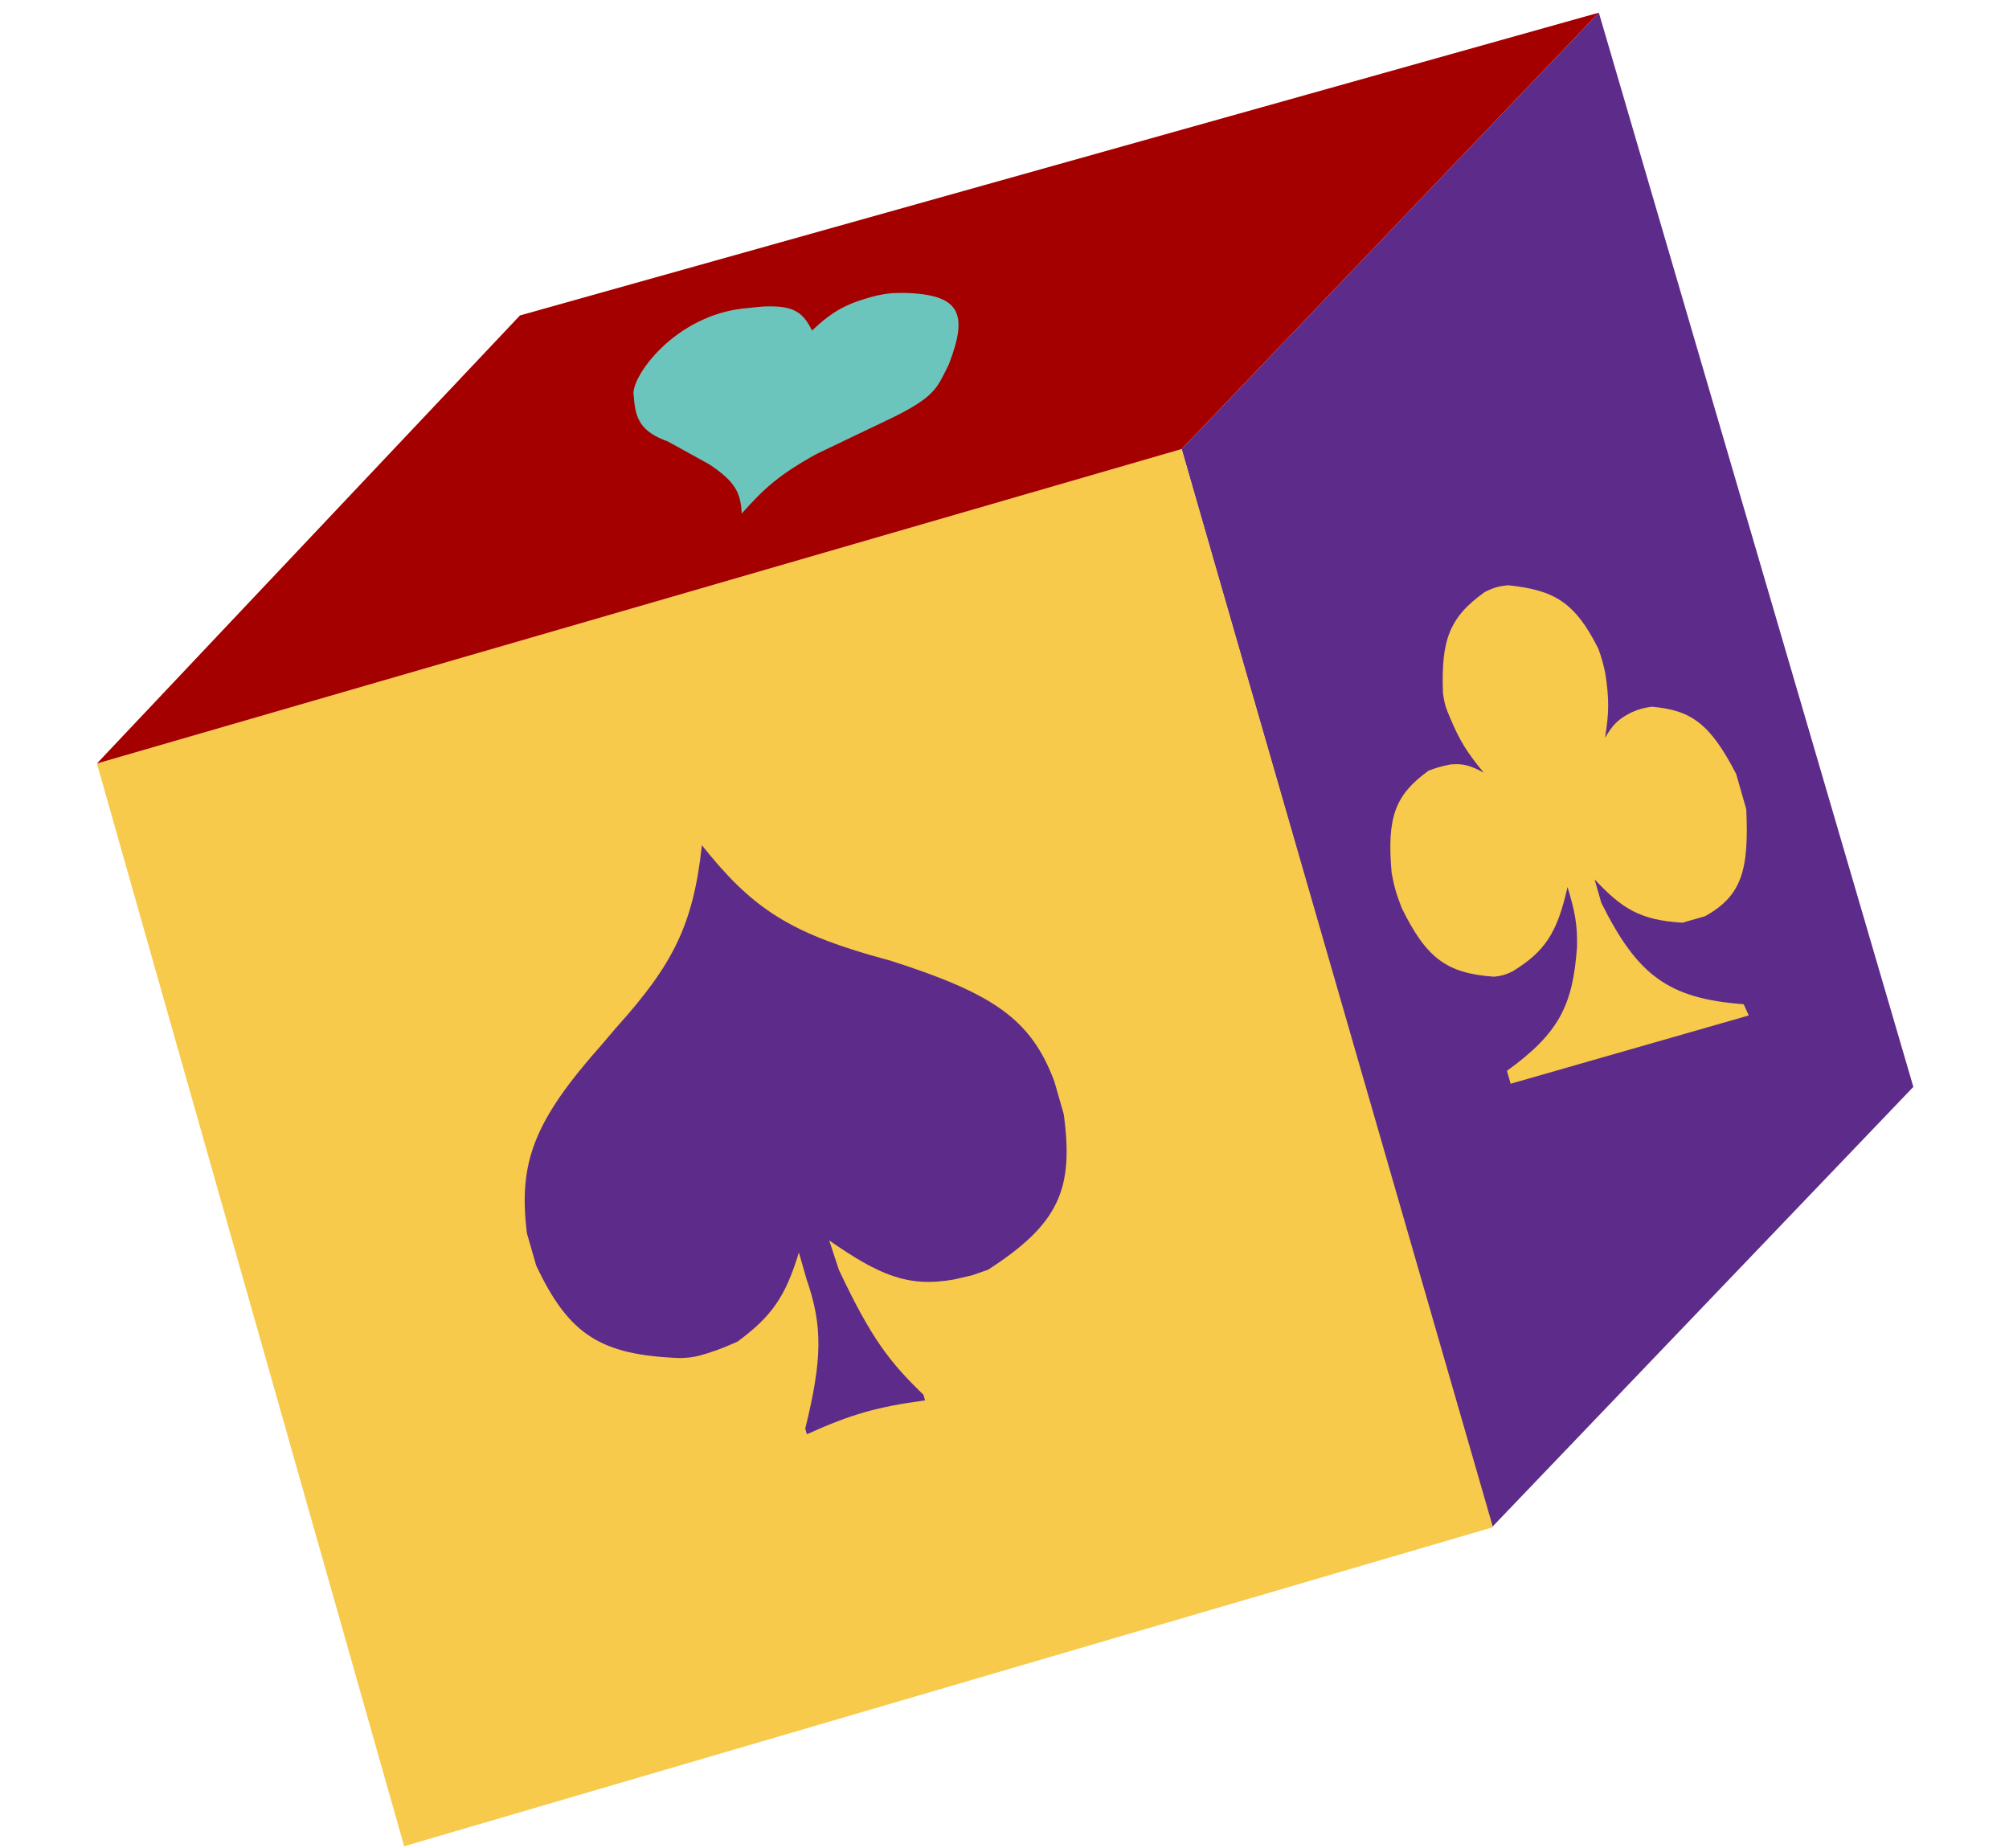
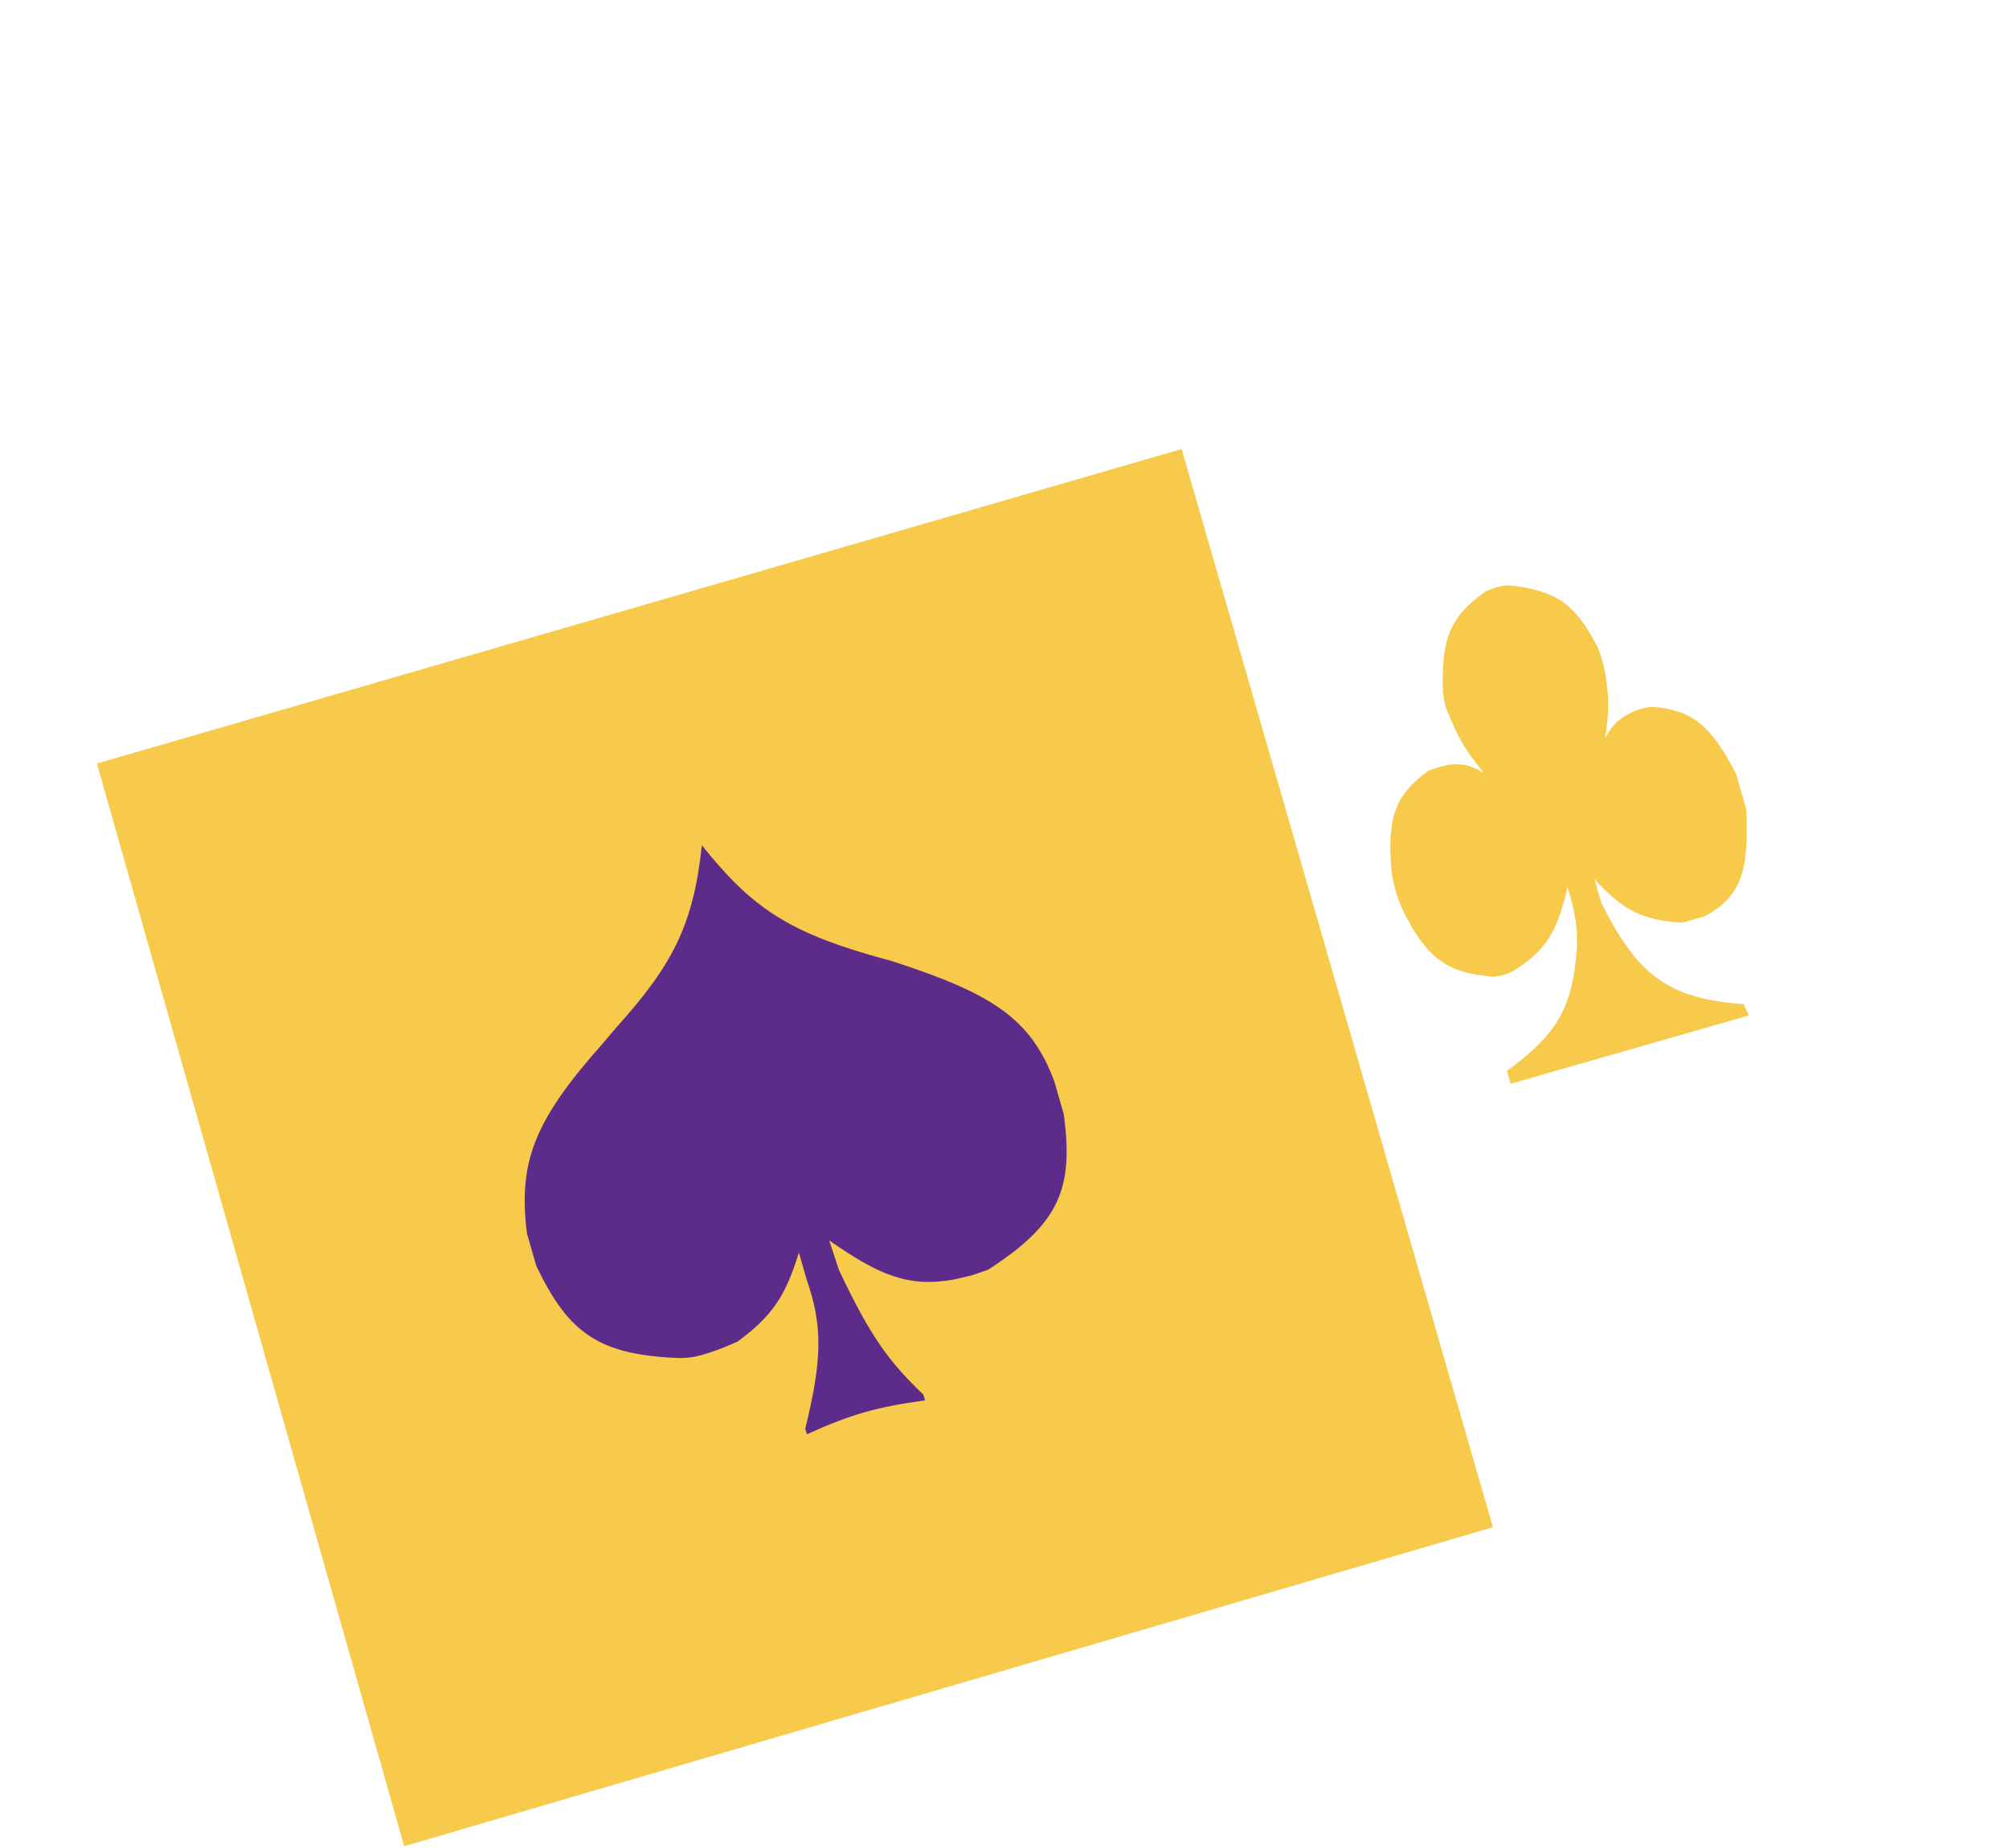
<svg xmlns="http://www.w3.org/2000/svg" width="313" height="288" viewBox="0 0 313 288" fill="none">
-   <path d="M184.098 69.973L249.098 1.973L298.099 169.36L232.425 237.995L184.098 69.973Z" fill="#5D2B8A" />
  <path d="M15.099 118.973L184.098 69.973L232.599 237.973L62.967 287.682L15.099 118.973Z" fill="#F7CA4B" />
-   <path d="M81.01 49.152L249.098 1.973L184.098 69.973L15.097 118.973L81.01 49.152Z" fill="#A50000" />
  <path d="M272.458 158.232L235.357 168.87L234.78 166.859C242.911 160.981 245.056 156.638 245.702 147.499C245.763 144.151 245.405 142.106 244.219 138.227C242.587 145.459 240.665 148.286 235.635 151.375C234.588 151.878 233.974 152.066 232.781 152.194C225.275 151.679 222.183 149.203 218.384 141.48C217.569 139.378 217.209 138.179 216.811 135.994C216.062 127.362 217.326 123.889 222.549 120.1C223.826 119.605 224.579 119.404 225.946 119.125C227.883 118.954 229.008 119.218 231.165 120.399C228.498 117.182 227.361 115.299 225.909 111.814C225.265 110.375 225.013 109.537 224.808 107.974C224.522 99.817 225.729 96.223 231.33 92.25C232.683 91.574 233.489 91.336 234.999 91.198C242.059 91.96 245.323 93.729 248.998 101.037C249.529 102.445 249.748 103.306 250.099 104.877C250.714 108.887 250.705 111.097 250.056 114.983C251.259 112.93 252.121 112.058 254.078 111.059C255.296 110.503 256.017 110.313 257.34 110.123C263.562 110.645 266.472 112.84 270.492 120.601L272.065 126.087C272.517 135.783 271.275 139.597 265.67 142.763L262.136 143.776C255.526 143.385 252.703 141.591 248.432 137.019L249.481 140.677C255.133 152 259.901 155.603 271.662 156.481L272.458 158.232Z" fill="#F7CA4B" />
-   <path d="M118.994 47.76C123.464 47.587 125.039 48.484 126.508 51.502C129.729 48.482 131.913 47.221 136.711 46.033C138.243 45.699 139.13 45.642 140.731 45.642C149.659 45.82 150.893 48.84 147.819 56.794C146.016 60.377 145.787 61.712 139.318 64.946L127.229 70.732C121.359 73.983 119.052 76.094 115.556 80.028C115.417 76.714 114.475 75.006 110.518 72.36L104.03 68.782C99.808 67.273 98.941 65.209 98.752 61.73C97.964 59.183 105.009 48.844 116.607 47.993C117.482 47.885 117.998 47.836 118.994 47.76Z" fill="#6CC5BD" />
  <path d="M144.121 218.21C136.7 219.221 132.666 220.339 125.709 223.49L125.458 222.614C128.122 211.76 128.193 206.63 125.659 199.326L124.466 195.165C122.376 202.018 120.283 205.072 114.924 209.042C113.215 209.791 112.263 210.218 110.417 210.811C108.784 211.328 107.843 211.574 105.937 211.619C93.654 211.147 88.664 208.082 83.532 197.184L82.087 192.146C80.747 181.144 83.132 174.728 93.81 162.711L95.938 160.204C104.839 150.317 108.012 144.158 109.353 131.706C116.824 141.084 122.413 144.991 135.612 148.828L138.964 149.763C154.484 154.785 160.637 158.654 164.285 168.576L165.73 173.614C167.308 185.266 165.032 190.686 153.94 197.854L151.429 198.723L148.68 199.362C141.444 200.683 136.904 198.64 129.19 193.287L130.701 197.881C135.827 208.752 138.716 212.346 143.87 217.334L144.121 218.21Z" fill="#5D2B8A" />
</svg>